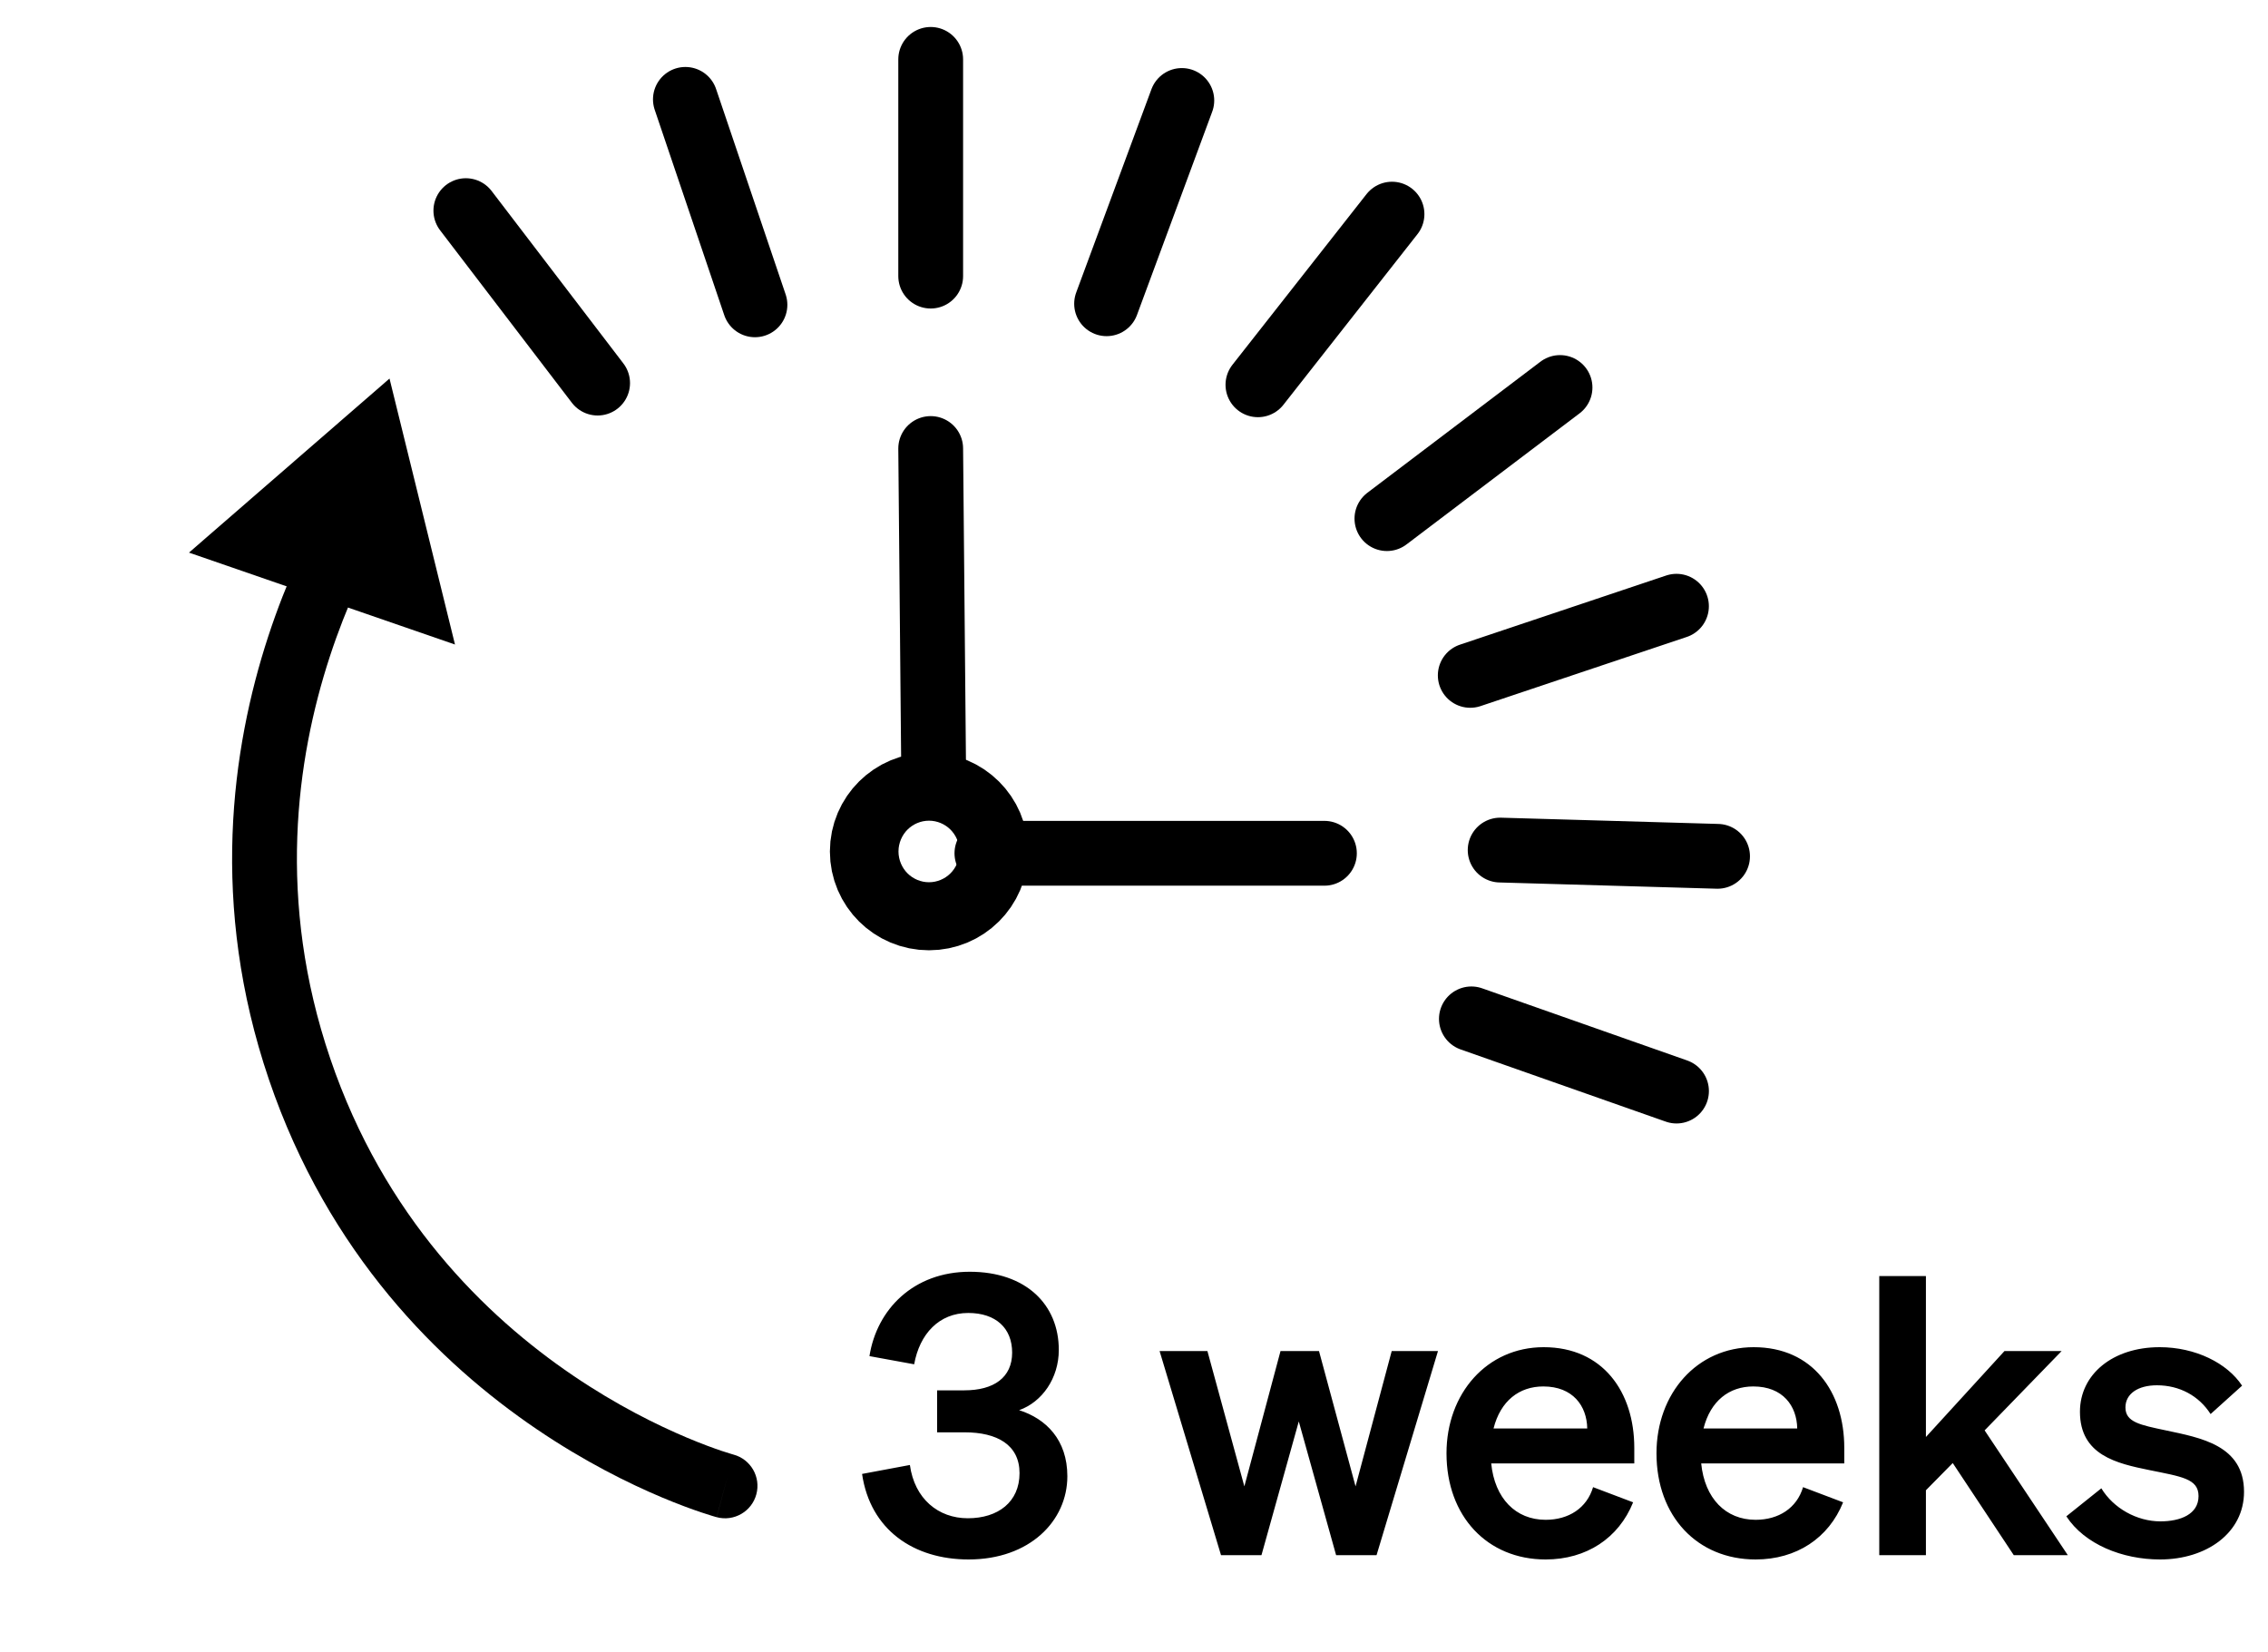
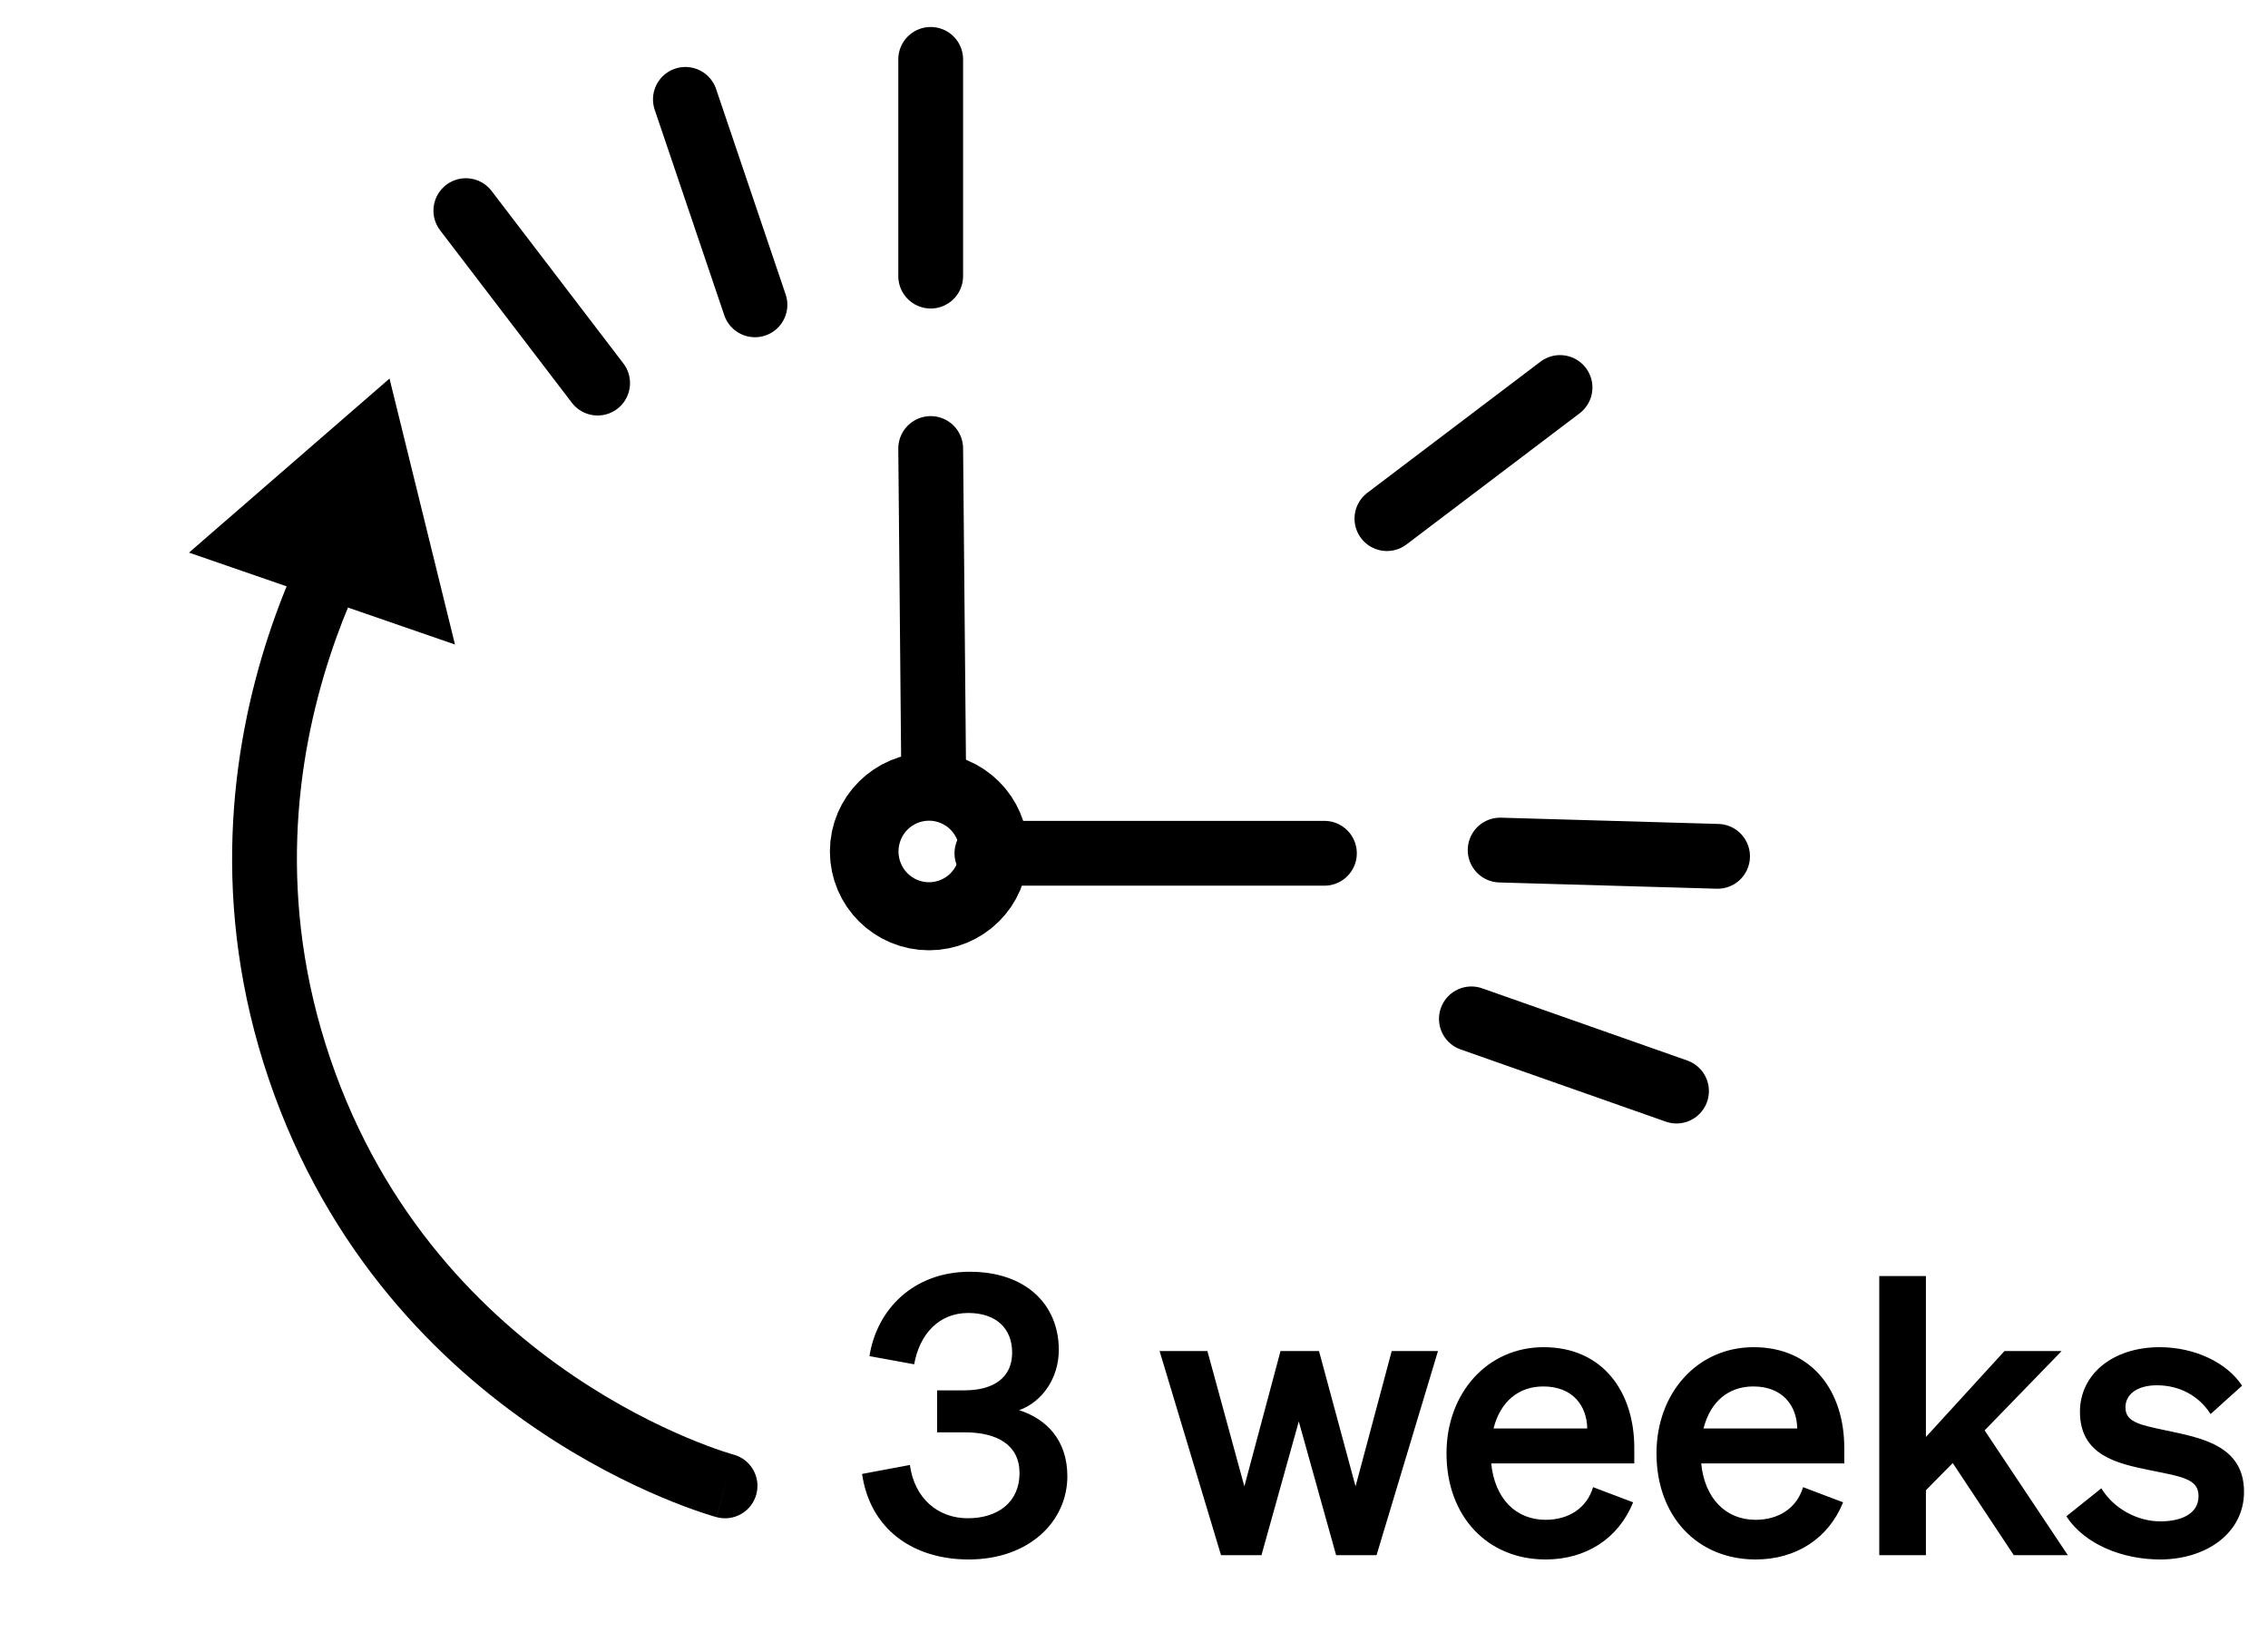
<svg xmlns="http://www.w3.org/2000/svg" width="70" height="51" viewBox="0 0 70 51" fill="none">
  <path d="M21.154 3.067L23.301 9.408" stroke="black" stroke-width="2" stroke-miterlimit="10" stroke-linecap="round" />
  <path d="M28.725 1.833V8.522" stroke="black" stroke-width="2" stroke-miterlimit="10" stroke-linecap="round" />
  <path d="M14.378 6.501L18.445 11.824" stroke="black" stroke-width="2" stroke-miterlimit="10" stroke-linecap="round" />
-   <path d="M36.476 3.101L34.154 9.375" stroke="black" stroke-width="2" stroke-miterlimit="10" stroke-linecap="round" />
-   <path d="M42.963 6.609L38.825 11.876" stroke="black" stroke-width="2" stroke-miterlimit="10" stroke-linecap="round" />
  <path d="M48.149 11.96L42.806 16.007" stroke="black" stroke-width="2" stroke-miterlimit="10" stroke-linecap="round" />
-   <path d="M51.743 18.711L45.378 20.845" stroke="black" stroke-width="2" stroke-miterlimit="10" stroke-linecap="round" />
  <path d="M53.011 26.43L46.301 26.237" stroke="black" stroke-width="2" stroke-miterlimit="10" stroke-linecap="round" />
  <path d="M51.744 33.675L45.413 31.447" stroke="black" stroke-width="2" stroke-miterlimit="10" stroke-linecap="round" />
  <path d="M22.119 46.827C22.652 46.97 23.201 46.654 23.344 46.12C23.488 45.587 23.171 45.038 22.638 44.895L22.119 46.827ZM11.829 14.627C11.029 14.026 11.029 14.027 11.028 14.027C11.028 14.027 11.028 14.028 11.028 14.028C11.027 14.029 11.027 14.03 11.026 14.03C11.024 14.032 11.023 14.035 11.021 14.038C11.016 14.044 11.01 14.051 11.003 14.061C10.989 14.081 10.969 14.108 10.945 14.143C10.895 14.213 10.826 14.314 10.74 14.444C10.569 14.704 10.332 15.081 10.062 15.563C9.521 16.528 8.842 17.921 8.277 19.648C7.147 23.104 6.466 27.926 8.3 33.319L10.194 32.675C8.534 27.795 9.144 23.431 10.178 20.27C10.695 18.689 11.317 17.415 11.806 16.541C12.051 16.104 12.262 15.768 12.409 15.545C12.483 15.434 12.54 15.35 12.578 15.297C12.597 15.27 12.611 15.251 12.62 15.239C12.624 15.233 12.627 15.229 12.629 15.227C12.629 15.226 12.63 15.225 12.63 15.225C12.63 15.225 12.63 15.225 12.63 15.226C12.629 15.226 12.629 15.226 12.629 15.226C12.629 15.226 12.629 15.227 11.829 14.627ZM8.3 33.319C10.134 38.711 13.584 42.088 16.562 44.109C18.049 45.118 19.423 45.793 20.43 46.217C20.934 46.429 21.347 46.579 21.639 46.677C21.785 46.726 21.9 46.762 21.981 46.787C22.022 46.799 22.054 46.808 22.077 46.815C22.089 46.818 22.098 46.821 22.105 46.823C22.108 46.824 22.111 46.824 22.114 46.825C22.115 46.825 22.116 46.826 22.117 46.826C22.117 46.826 22.118 46.826 22.118 46.826C22.118 46.826 22.119 46.827 22.378 45.861C22.638 44.895 22.638 44.895 22.639 44.895C22.639 44.895 22.639 44.895 22.639 44.895C22.64 44.895 22.64 44.895 22.64 44.895C22.64 44.895 22.639 44.895 22.638 44.895C22.636 44.894 22.631 44.893 22.624 44.891C22.611 44.887 22.588 44.881 22.557 44.871C22.496 44.853 22.401 44.823 22.276 44.782C22.027 44.698 21.66 44.565 21.206 44.374C20.297 43.991 19.043 43.376 17.685 42.454C14.97 40.611 11.854 37.556 10.194 32.675L8.3 33.319Z" fill="black" />
  <path d="M5.833 17.056L12.022 11.684L14.043 19.893L5.833 17.056Z" fill="black" />
  <path d="M28.673 27.33C29.257 27.33 29.731 26.86 29.731 26.28C29.731 25.701 29.257 25.23 28.673 25.23C28.088 25.23 27.614 25.701 27.614 26.28C27.614 26.86 28.088 27.33 28.673 27.33Z" stroke="black" stroke-width="4" stroke-miterlimit="10" />
  <path d="M28.725 13.843L28.818 23.998" stroke="black" stroke-width="2" stroke-miterlimit="10" stroke-linecap="round" />
  <path d="M40.877 26.336H30.46" stroke="black" stroke-width="2" stroke-miterlimit="10" stroke-linecap="round" />
  <path d="M29.895 48.132C28.203 48.132 26.859 47.22 26.607 45.492L28.083 45.216C28.227 46.26 28.959 46.86 29.871 46.86C30.807 46.86 31.467 46.356 31.467 45.468C31.467 44.592 30.771 44.208 29.775 44.208H28.923V42.912H29.763C30.675 42.912 31.239 42.516 31.239 41.748C31.239 40.992 30.735 40.524 29.883 40.524C28.983 40.524 28.383 41.172 28.215 42.108L26.835 41.856C27.063 40.404 28.203 39.252 29.931 39.252C31.659 39.252 32.679 40.26 32.679 41.664C32.679 42.54 32.163 43.272 31.455 43.524C32.283 43.788 32.943 44.436 32.943 45.564C32.943 46.944 31.779 48.132 29.895 48.132ZM39.522 41.7H40.71L41.838 45.876L42.954 41.7H44.382L42.486 48H41.238L40.086 43.872L38.934 48H37.686L35.79 41.7H37.266L38.406 45.876L39.522 41.7ZM47.705 48.132C45.905 48.132 44.645 46.8 44.645 44.856C44.645 43.008 45.893 41.58 47.645 41.58C49.469 41.58 50.441 42.96 50.441 44.688V45.168H46.025C46.133 46.248 46.781 46.908 47.705 46.908C48.413 46.908 48.977 46.548 49.169 45.9L50.405 46.368C49.961 47.472 48.965 48.132 47.705 48.132ZM47.633 42.792C46.889 42.792 46.313 43.236 46.097 44.088H48.989C48.977 43.392 48.545 42.792 47.633 42.792ZM54.186 48.132C52.386 48.132 51.126 46.8 51.126 44.856C51.126 43.008 52.374 41.58 54.126 41.58C55.95 41.58 56.922 42.96 56.922 44.688V45.168H52.506C52.614 46.248 53.262 46.908 54.186 46.908C54.894 46.908 55.458 46.548 55.65 45.9L56.886 46.368C56.442 47.472 55.446 48.132 54.186 48.132ZM54.114 42.792C53.37 42.792 52.794 43.236 52.578 44.088H55.47C55.458 43.392 55.026 42.792 54.114 42.792ZM59.442 39.384V44.352L61.866 41.7H63.63L61.254 44.148L63.822 48H62.154L60.27 45.156L59.442 45.996V48H58.002V39.384H59.442ZM63.776 46.8L64.856 45.936C65.228 46.548 65.948 46.956 66.68 46.956C67.292 46.956 67.856 46.74 67.856 46.176C67.856 45.636 67.328 45.576 66.332 45.372C65.336 45.168 64.196 44.916 64.196 43.572C64.196 42.42 65.204 41.58 66.656 41.58C67.76 41.58 68.744 42.072 69.2 42.768L68.228 43.644C67.868 43.08 67.268 42.756 66.572 42.756C65.984 42.756 65.6 43.02 65.6 43.44C65.6 43.896 66.056 43.98 66.848 44.148C67.916 44.376 69.26 44.604 69.26 46.044C69.26 47.316 68.096 48.132 66.668 48.132C65.504 48.132 64.34 47.664 63.776 46.8Z" fill="black" />
</svg>